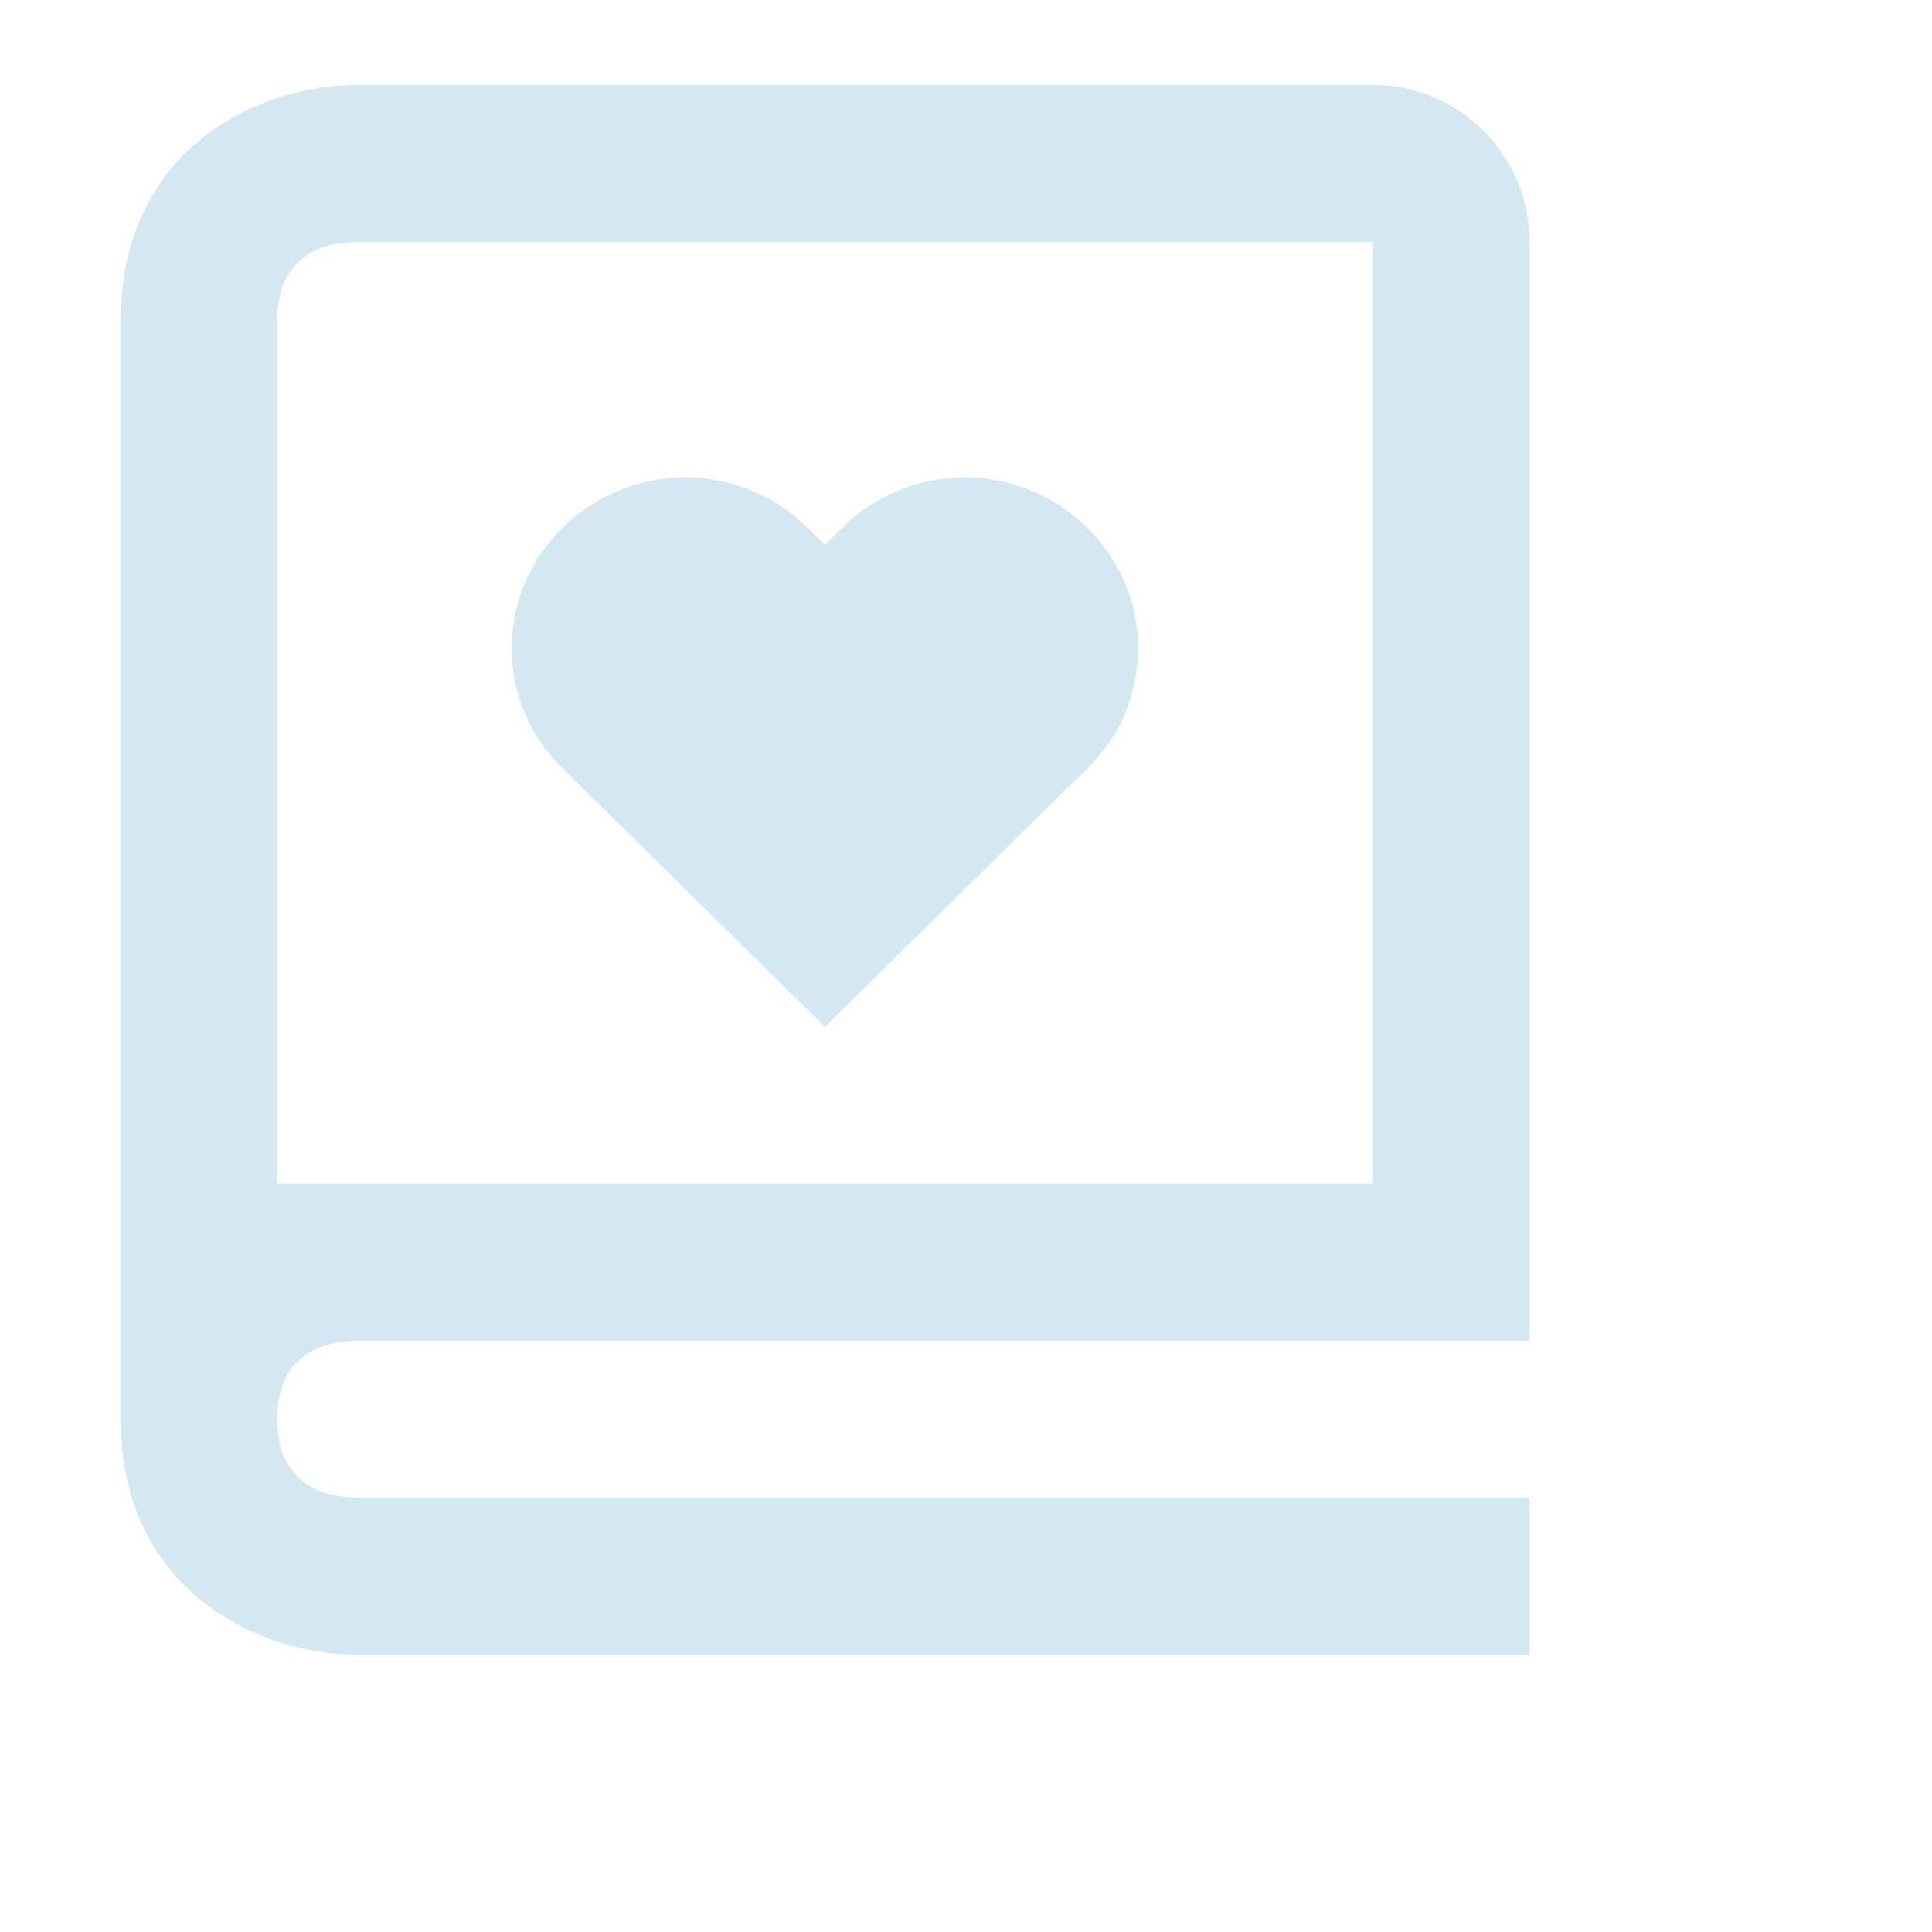
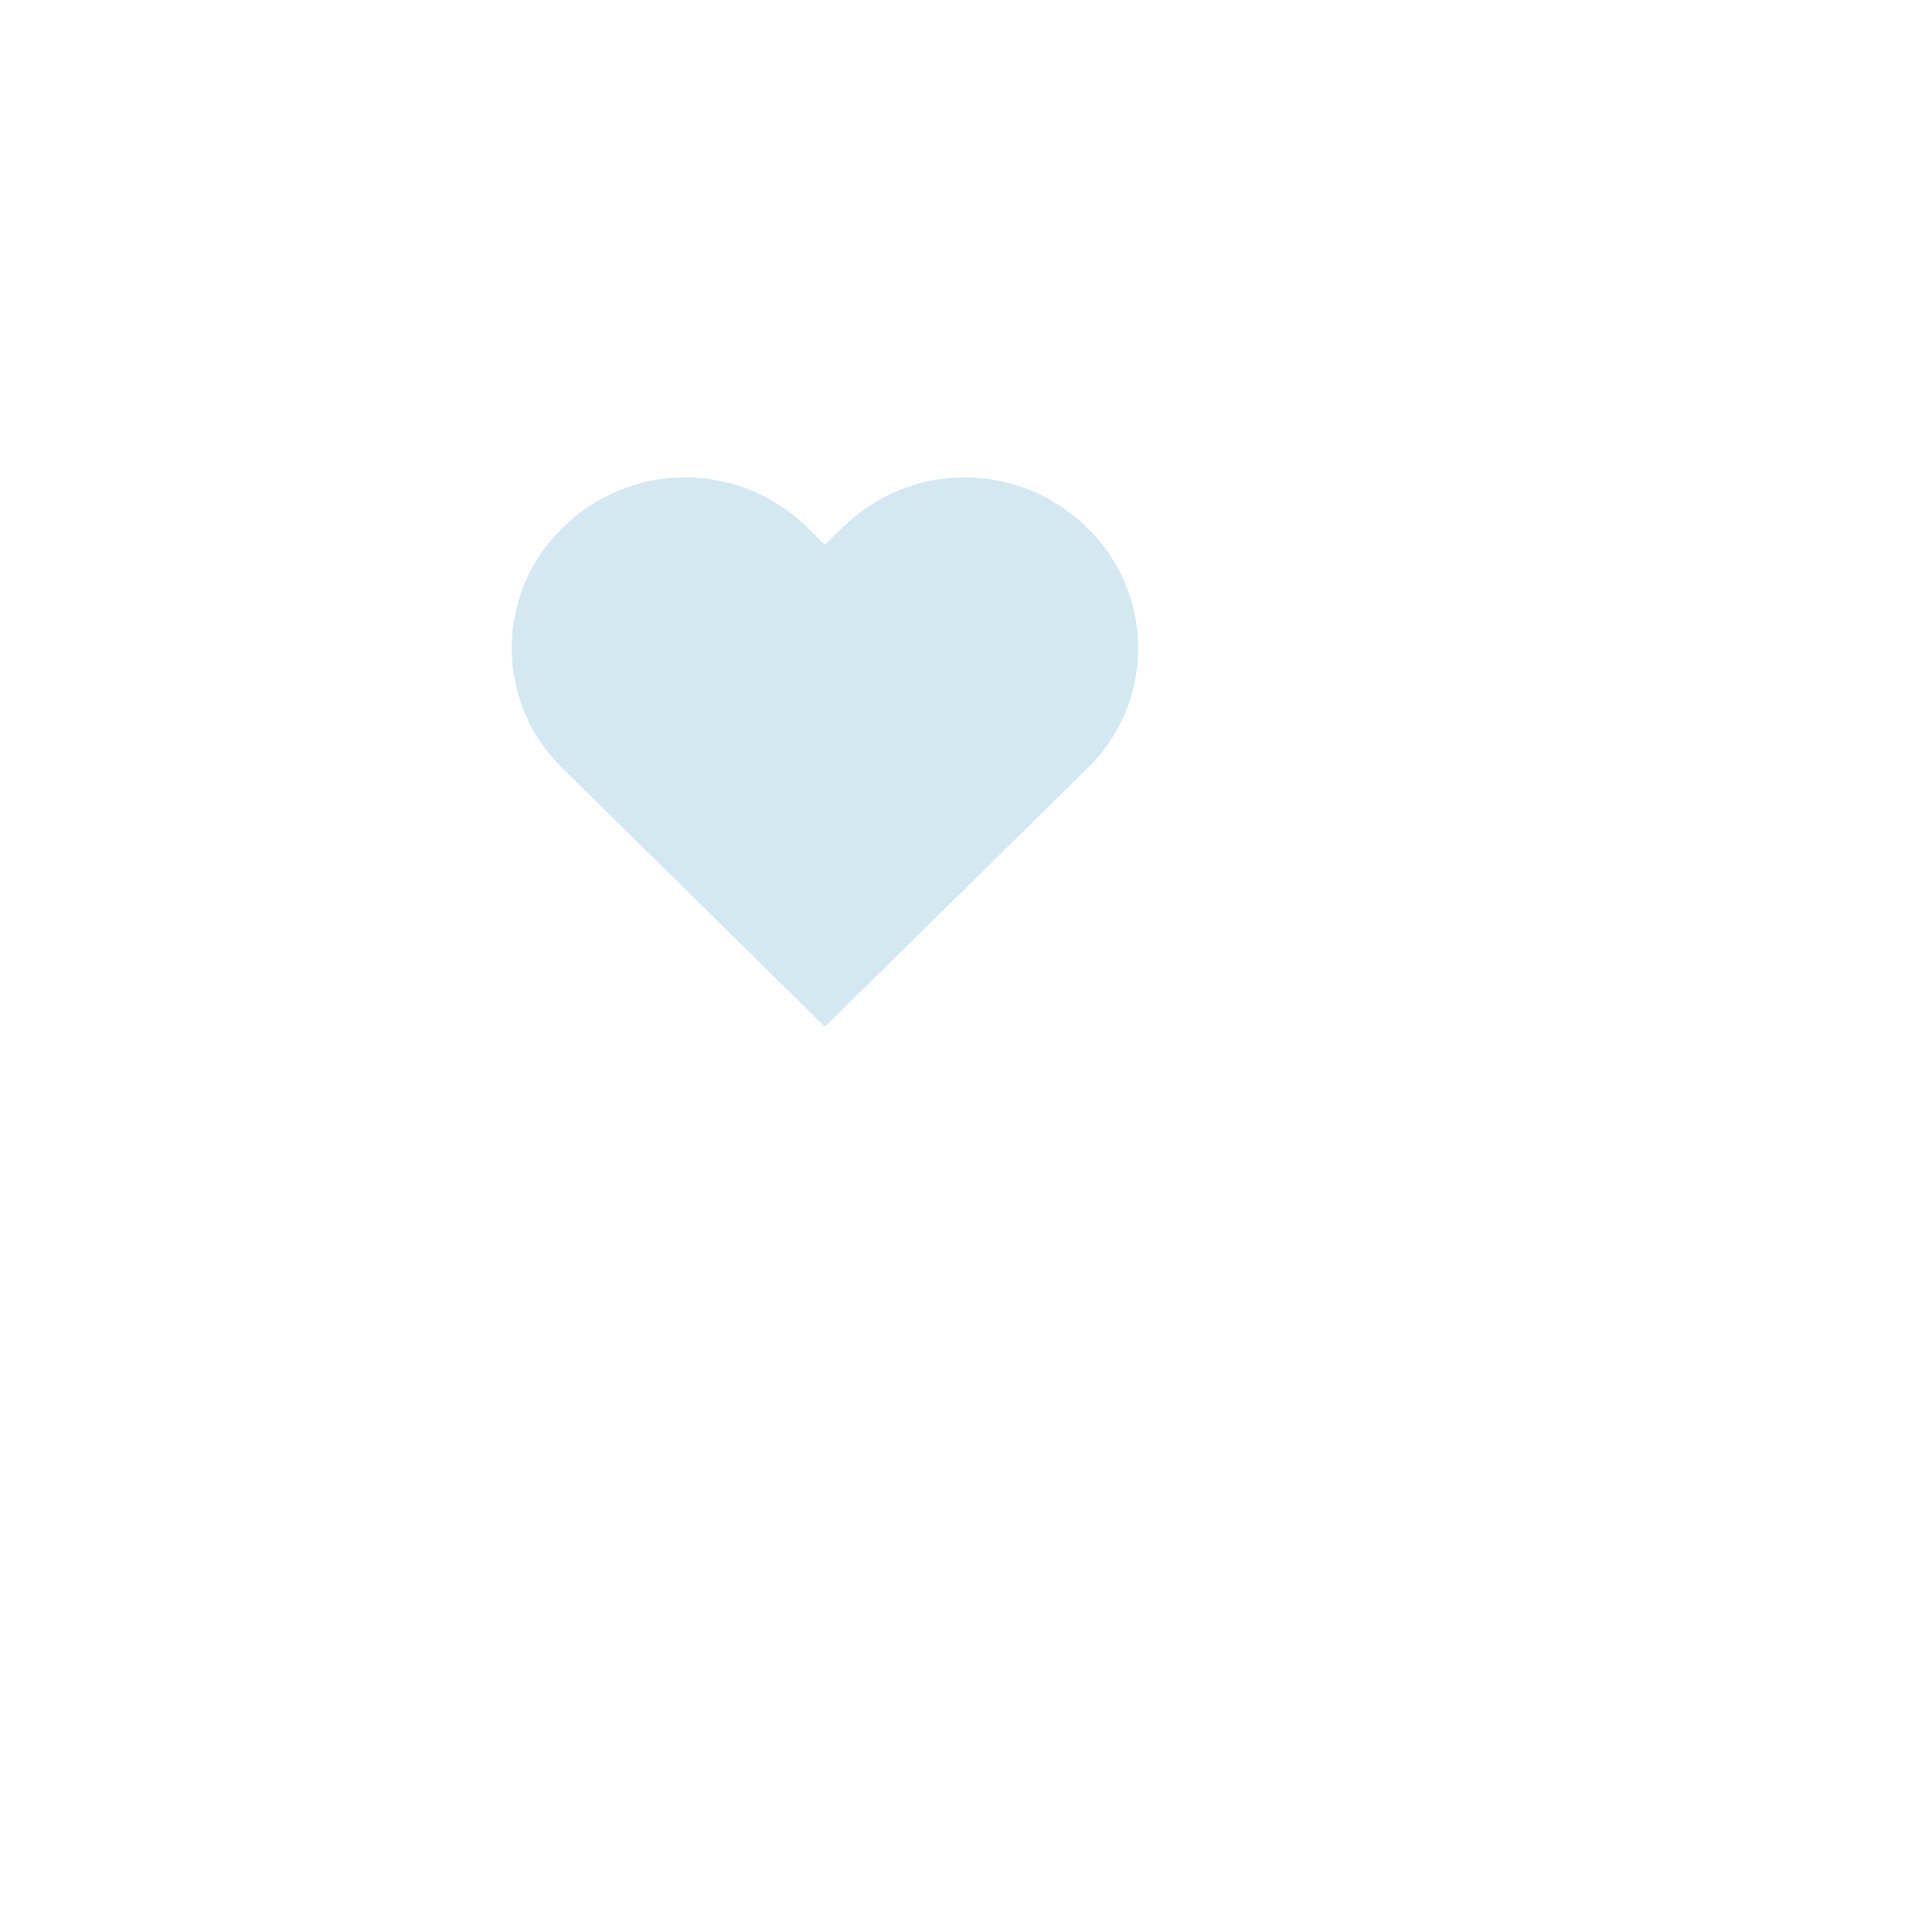
<svg xmlns="http://www.w3.org/2000/svg" width="48" height="48" viewBox="0 0 48 48" fill="none">
-   <path d="M3 35.259C3 39.551 6.488 41.109 8.833 41.109H38V37.209H8.857C7.958 37.186 6.889 36.831 6.889 35.259C6.889 33.688 7.958 33.333 8.857 33.309H38V6.009C38 3.859 36.256 2.109 34.111 2.109H8.833C6.488 2.109 3 3.667 3 7.959V35.259ZM8.833 6.009H34.111V29.409H6.889V7.959C6.889 6.388 7.958 6.033 8.833 6.009Z" fill="#D3E8F1" />
  <path d="M20.494 25.509L27.008 19.096C27.41 18.708 27.729 18.244 27.948 17.73C28.166 17.215 28.278 16.662 28.278 16.104C28.278 15.545 28.166 14.992 27.948 14.477C27.729 13.963 27.41 13.499 27.008 13.111C26.198 12.31 25.107 11.86 23.969 11.86C22.831 11.86 21.739 12.31 20.93 13.111L20.494 13.536L20.059 13.109C19.249 12.308 18.158 11.859 17.02 11.859C15.883 11.859 14.792 12.308 13.982 13.109C13.581 13.497 13.261 13.961 13.043 14.476C12.825 14.99 12.712 15.543 12.712 16.102C12.712 16.66 12.825 17.213 13.043 17.728C13.261 18.242 13.581 18.706 13.982 19.094L20.494 25.509Z" fill="#D3E8F1" />
</svg>